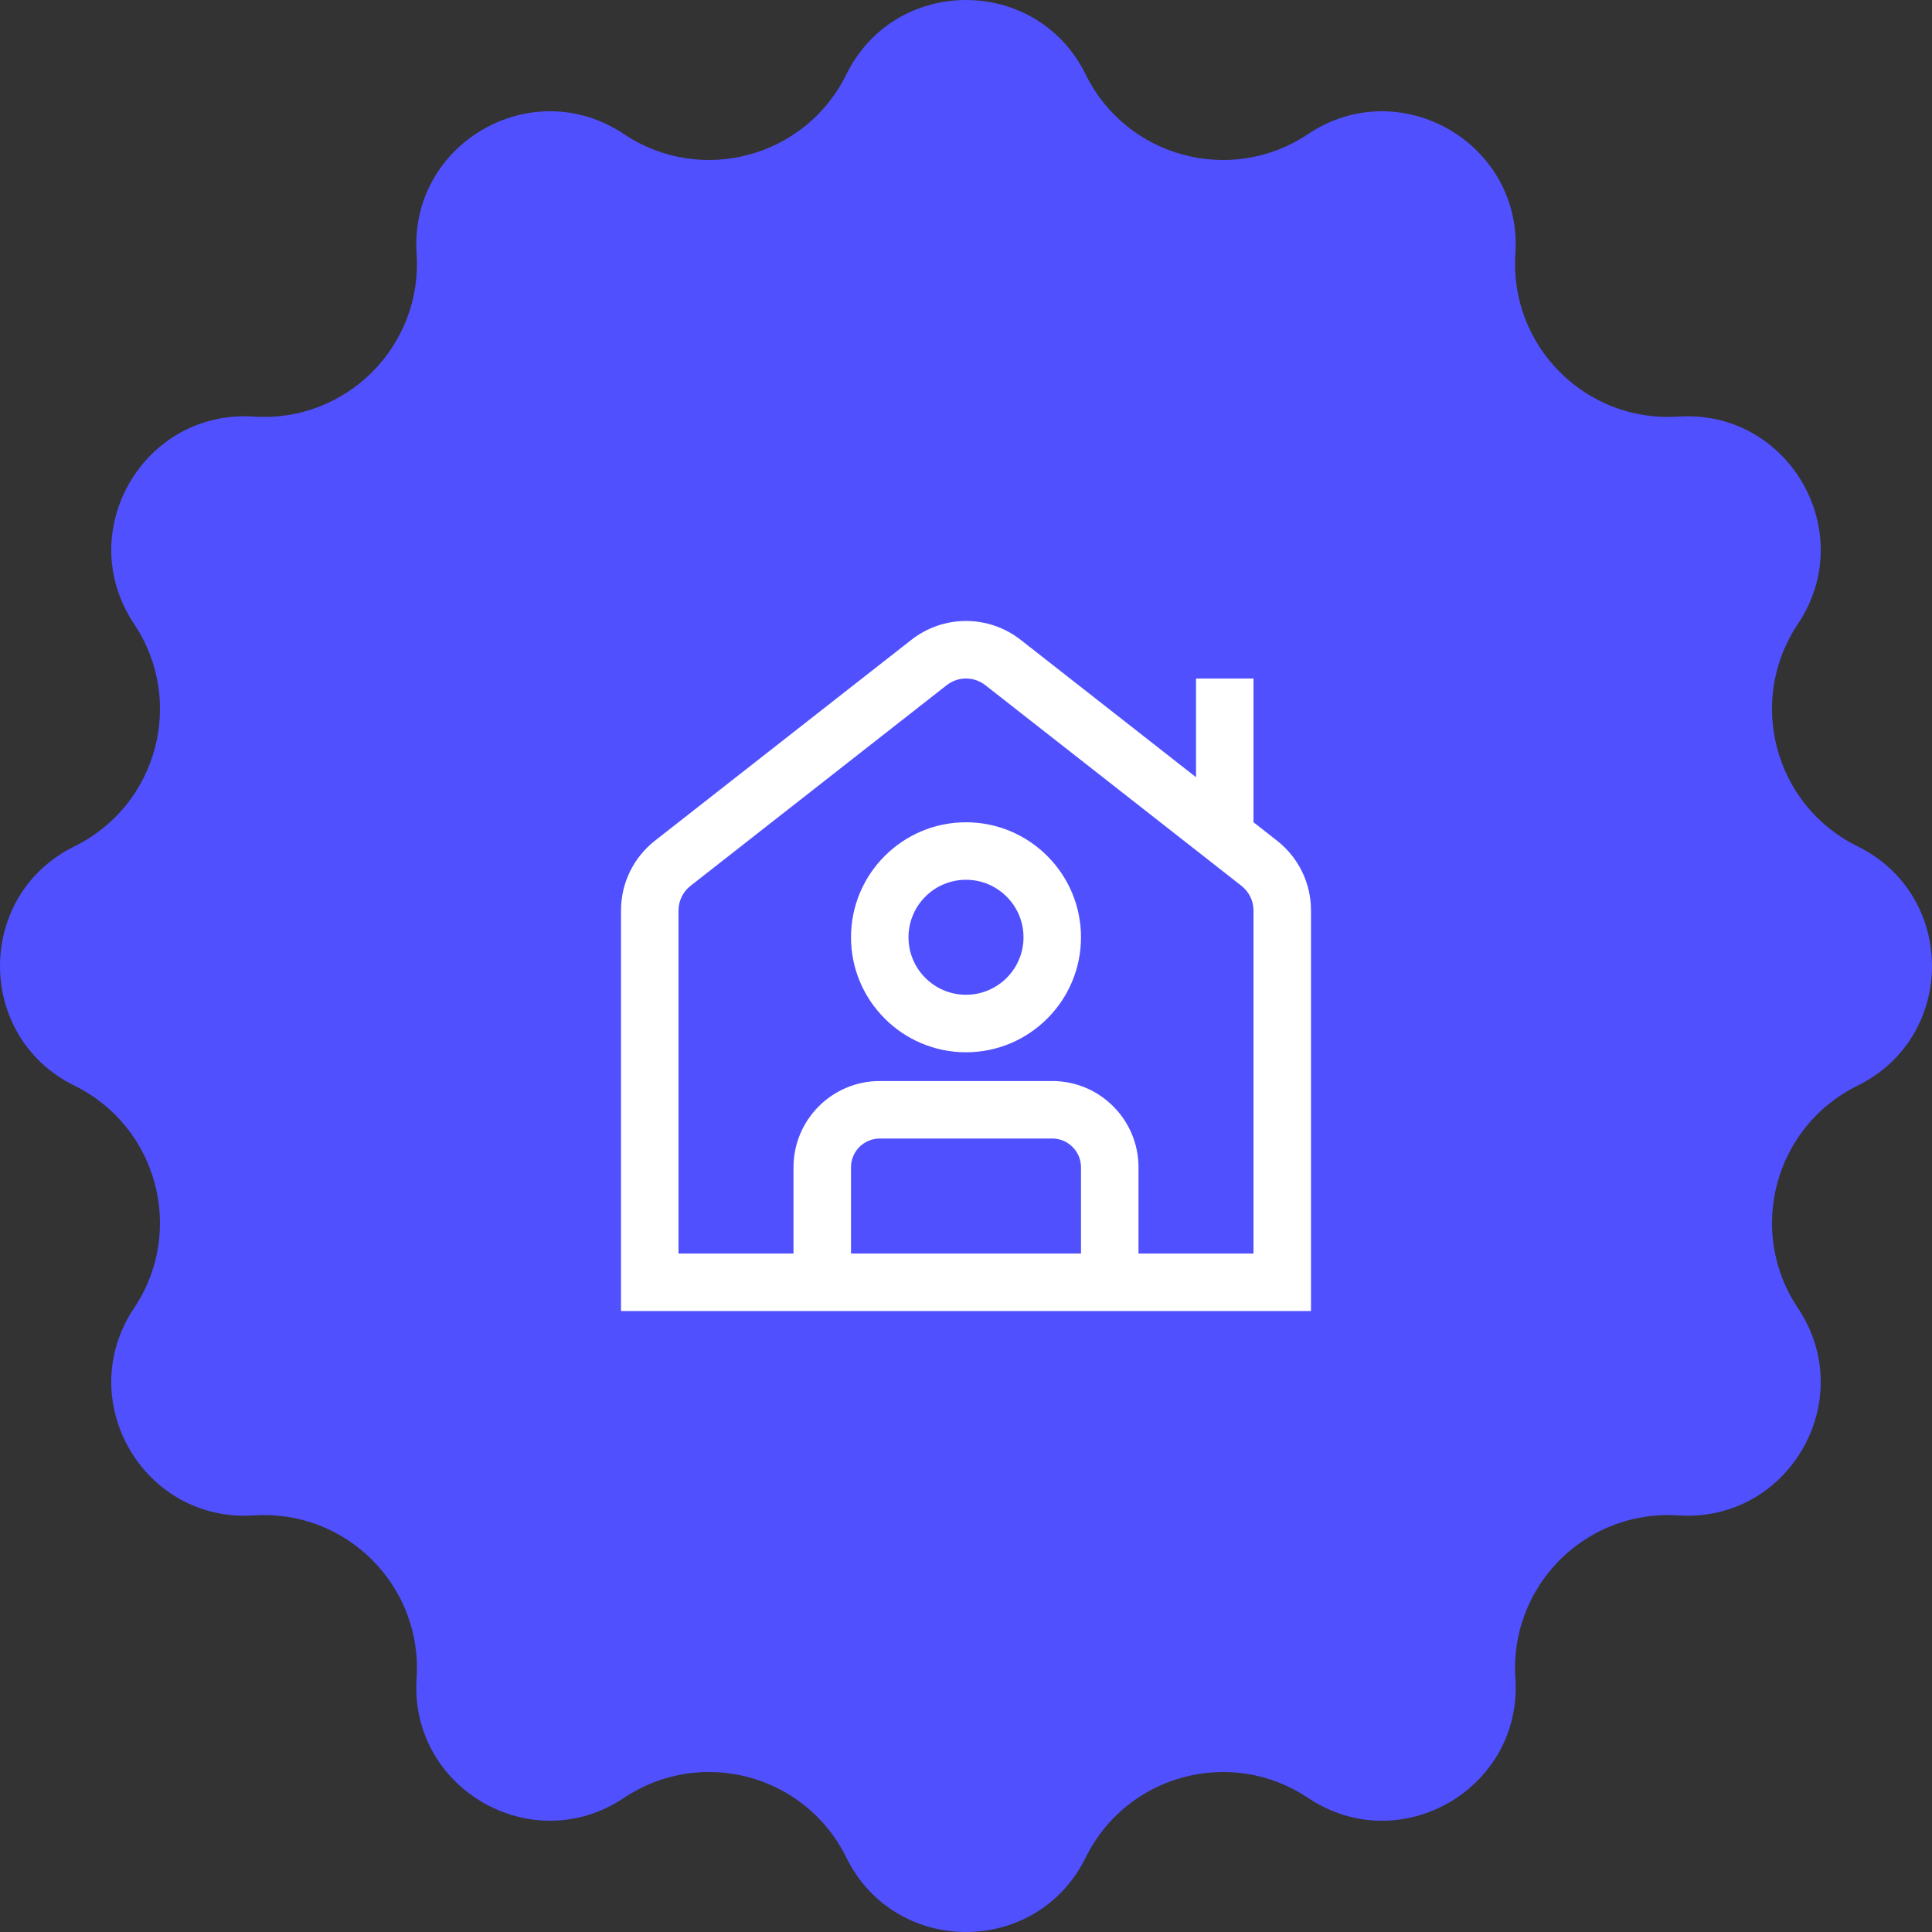
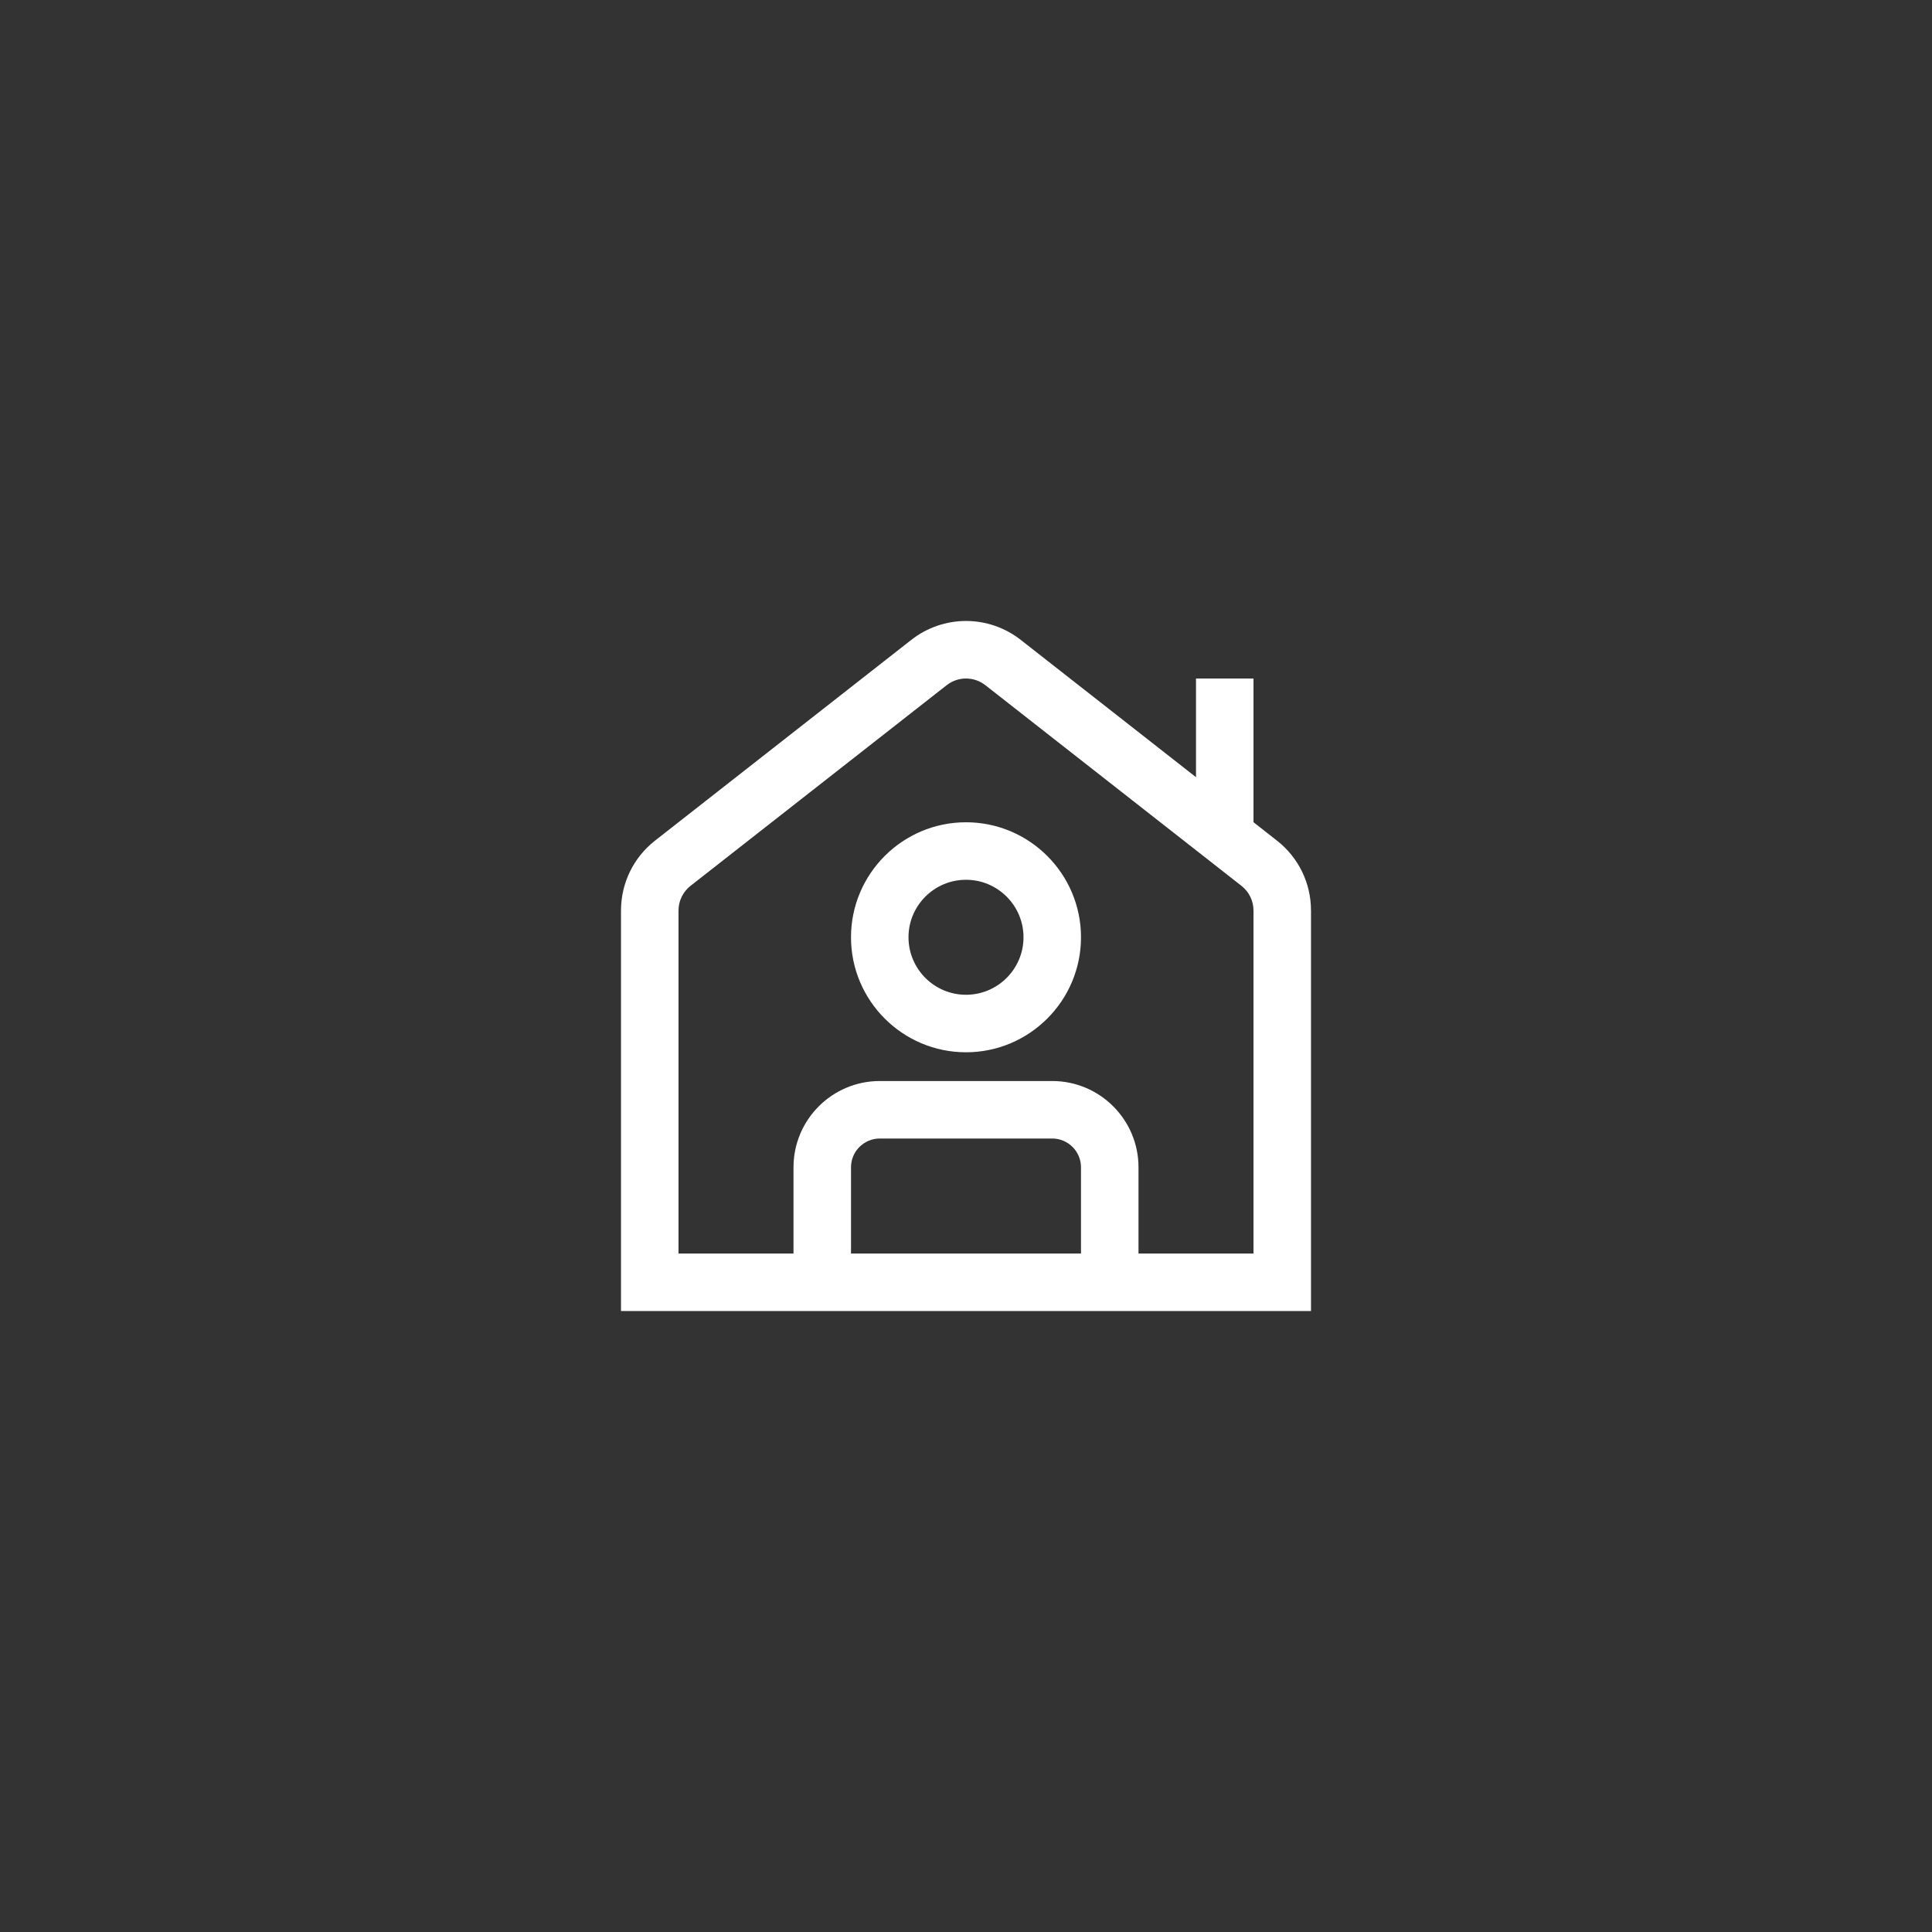
<svg xmlns="http://www.w3.org/2000/svg" width="140" height="140" viewBox="0 0 140 140" fill="none">
  <rect x="0" y="0" width="140" height="140" fill="#333333" stroke="none" />
-   <path d="M78.675 5.401C81.635 11.418 89.216 13.447 94.787 9.717C101.453 5.254 110.345 10.386 109.812 18.392C109.369 25.083 114.917 30.631 121.608 30.188C129.614 29.655 134.749 38.544 130.283 45.214C126.552 50.784 128.585 58.365 134.599 61.325C141.8 64.868 141.8 75.132 134.599 78.675C128.582 81.635 126.552 89.216 130.283 94.787C134.746 101.453 129.614 110.345 121.608 109.812C114.917 109.369 109.369 114.917 109.812 121.608C110.345 129.614 101.456 134.749 94.787 130.283C89.216 126.552 81.635 128.585 78.675 134.599C75.132 141.8 64.868 141.8 61.325 134.599C58.365 128.582 50.784 126.552 45.214 130.283C38.547 134.746 29.655 129.614 30.188 121.608C30.631 114.917 25.083 109.369 18.392 109.812C10.386 110.345 5.251 101.456 9.717 94.787C13.447 89.216 11.415 81.635 5.401 78.675C-1.8 75.132 -1.8 64.868 5.401 61.325C11.418 58.365 13.447 50.784 9.717 45.214C5.254 38.547 10.386 29.655 18.392 30.188C25.083 30.631 30.631 25.083 30.188 18.392C29.655 10.386 38.544 5.251 45.214 9.717C50.784 13.447 58.365 11.415 61.325 5.401C64.868 -1.8 75.132 -1.8 78.675 5.401Z" fill="#5050FF" />
  <path d="M92.525 60.908L90.833 59.581V49.168H86.667V56.318L73.975 46.375C71.635 44.539 68.367 44.539 66.027 46.375L47.475 60.908C45.902 62.139 45 63.991 45 65.989V95.002H95V65.989C95 63.991 94.098 62.137 92.525 60.908ZM78.333 90.835H61.667V84.585C61.667 83.437 62.602 82.502 63.75 82.502H76.25C77.398 82.502 78.333 83.437 78.333 84.585V90.835ZM90.833 90.835H82.5V84.585C82.5 81.139 79.696 78.335 76.25 78.335H63.75C60.304 78.335 57.5 81.139 57.5 84.585V90.835H49.167V65.989C49.167 65.281 49.485 64.625 50.044 64.187L68.596 49.654C69.423 49.004 70.577 49.006 71.406 49.654L89.958 64.189C90.515 64.625 90.833 65.281 90.833 65.989V90.835ZM70 59.585C65.404 59.585 61.667 63.322 61.667 67.918C61.667 72.514 65.404 76.252 70 76.252C74.596 76.252 78.333 72.514 78.333 67.918C78.333 63.322 74.596 59.585 70 59.585ZM70 72.085C67.702 72.085 65.833 70.216 65.833 67.918C65.833 65.62 67.702 63.752 70 63.752C72.298 63.752 74.167 65.62 74.167 67.918C74.167 70.216 72.298 72.085 70 72.085Z" fill="white" />
</svg>